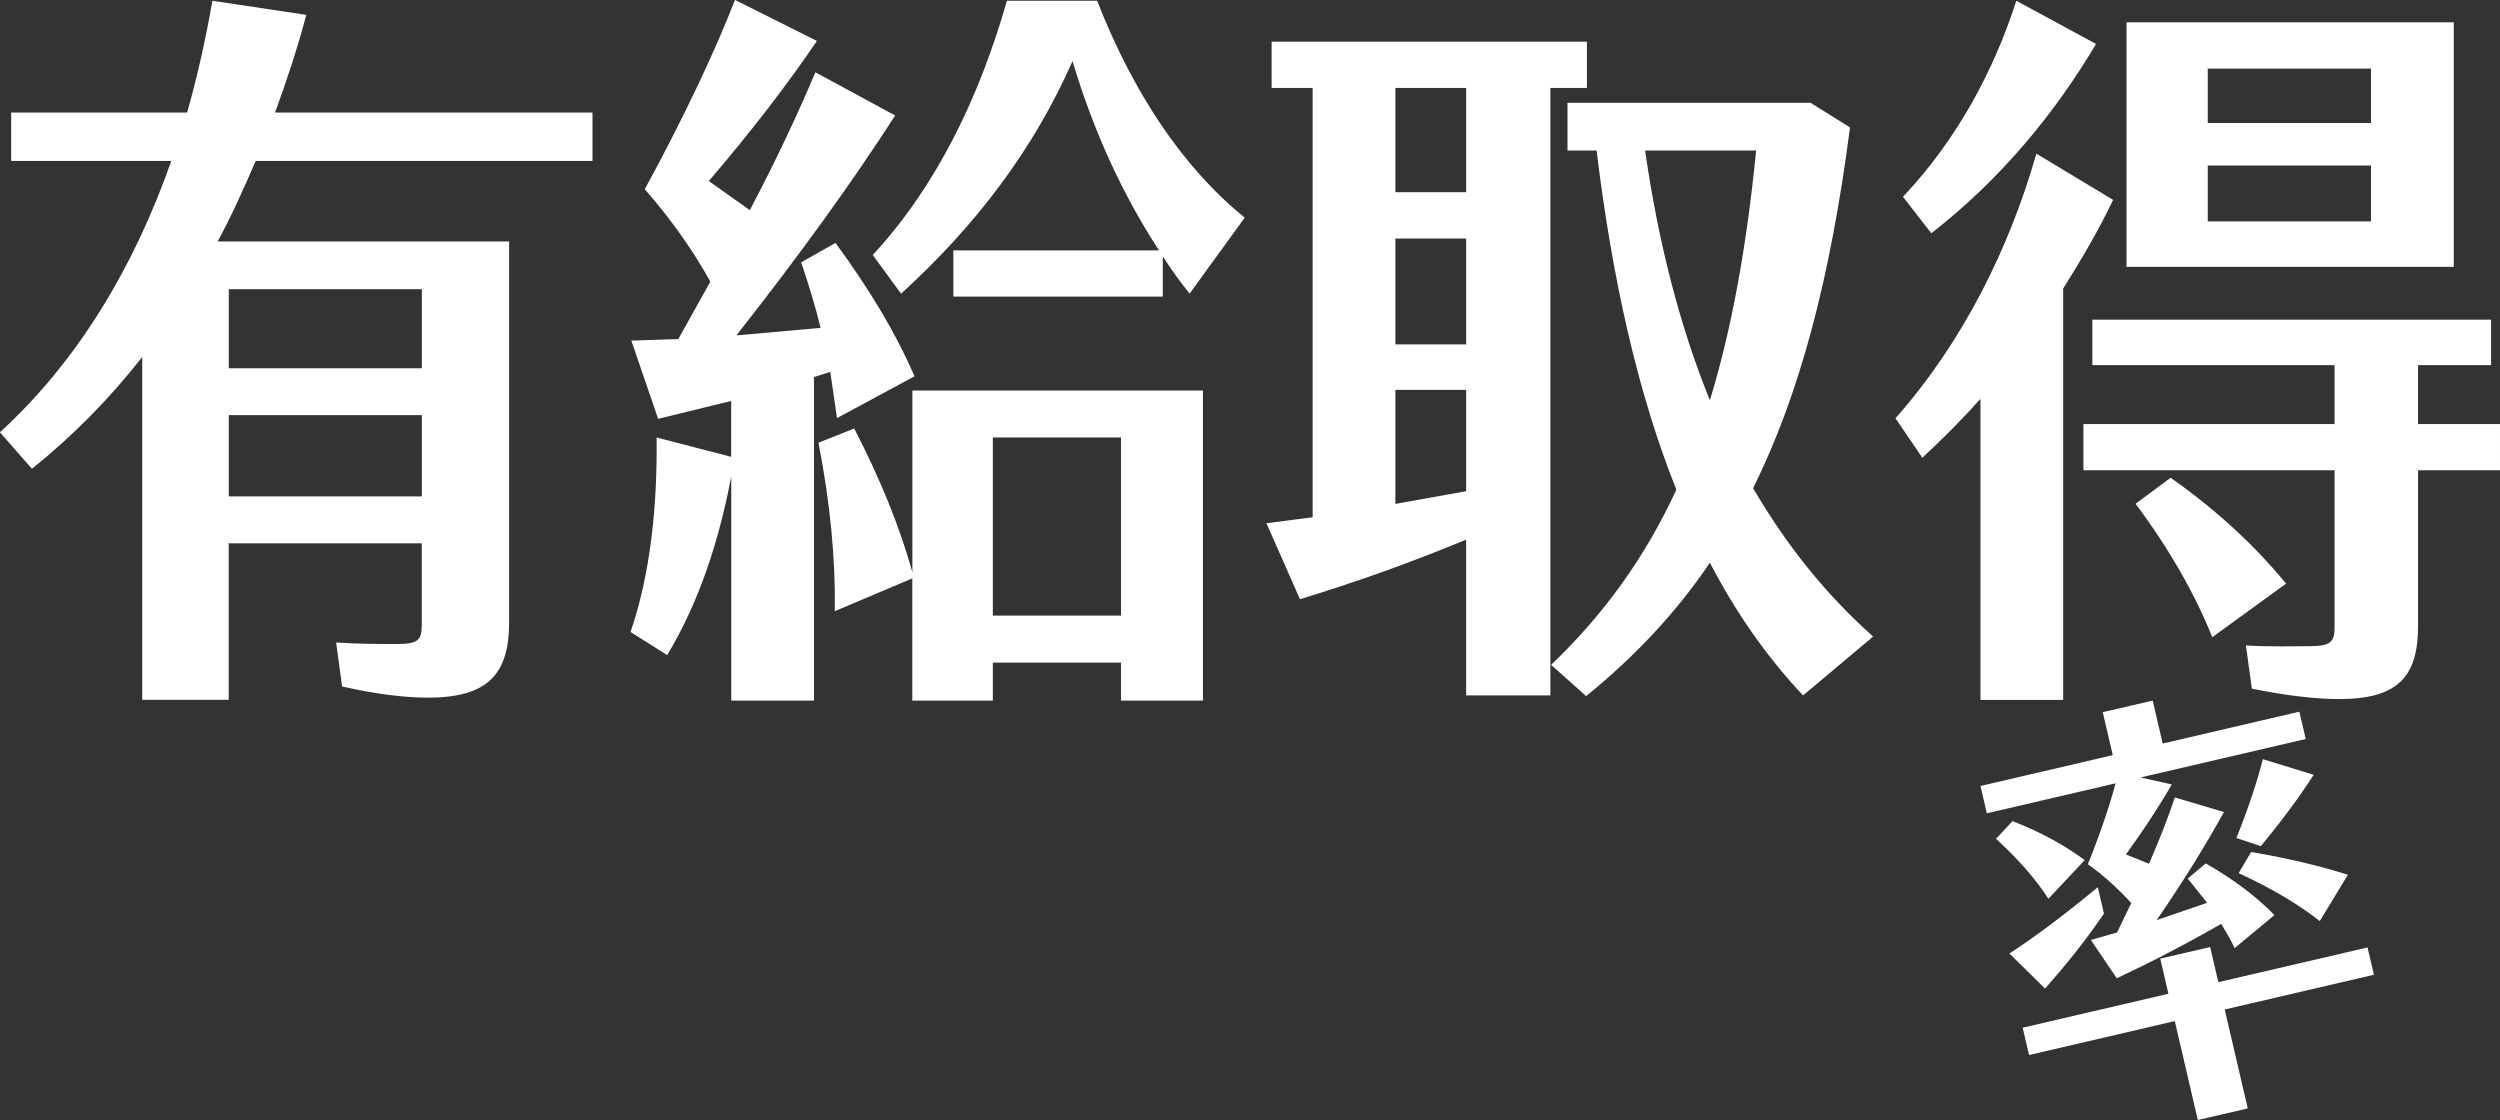
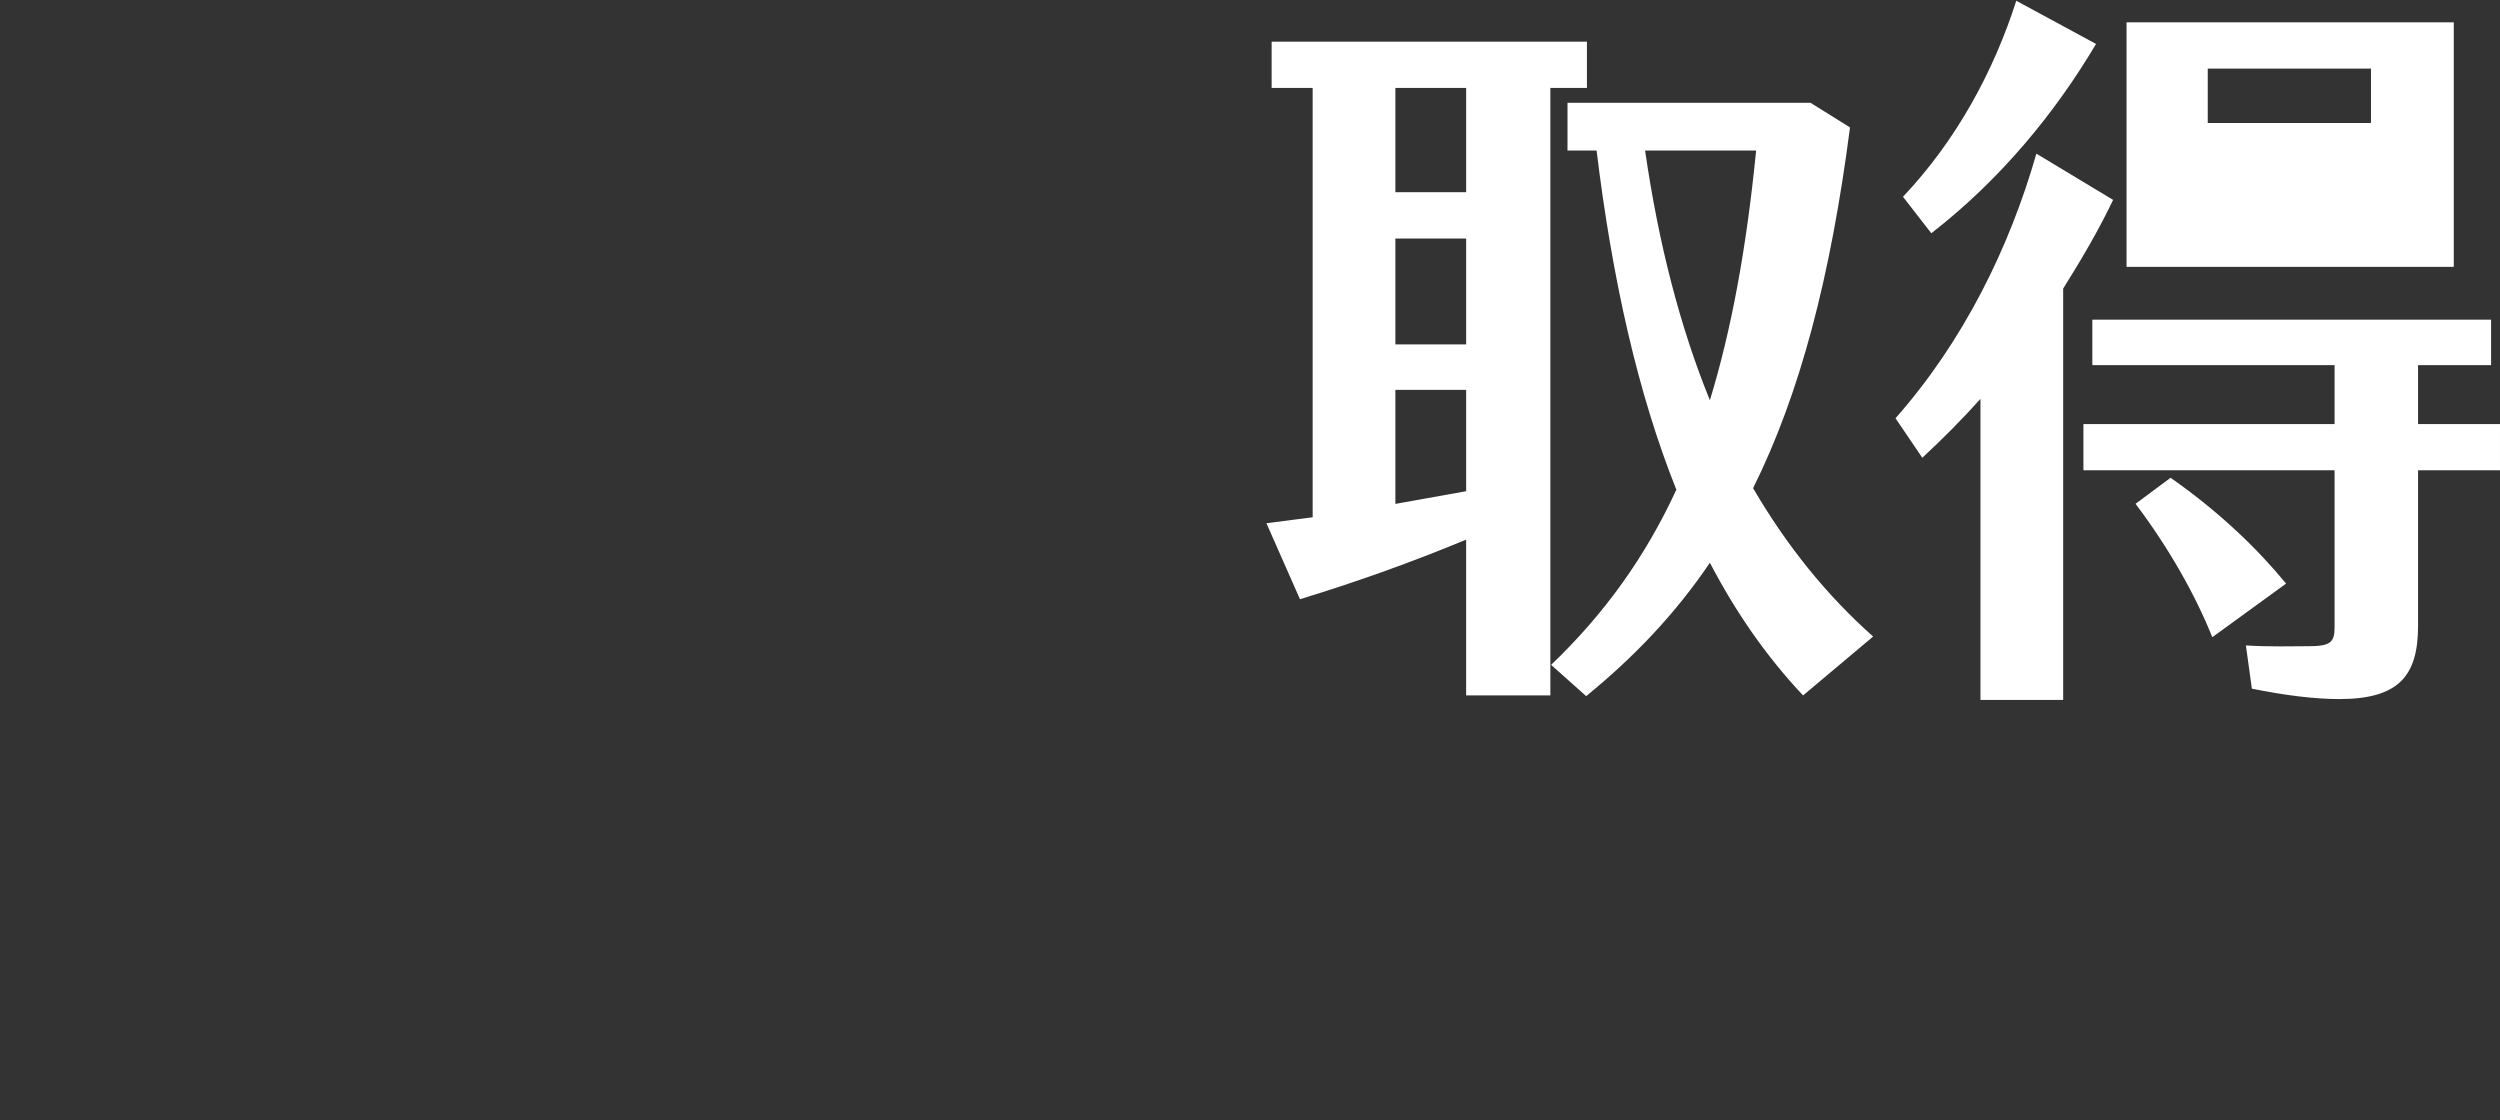
<svg xmlns="http://www.w3.org/2000/svg" id="_レイヤー_2" data-name="レイヤー 2" viewBox="0 0 297.43 133.25">
  <rect x="0" y="0" width="297.43" height="133.25" fill="#333333" stroke="none" />
  <g id="_レイヤー_2-2" data-name=" レイヤー 2">
    <g>
-       <path d="M30.42,19.15c-1.42,3.28-2.84,6.47-4.52,9.58h34.67v45.31c0,6.21-2.57,8.96-9.67,8.96-2.84,0-6.3-.44-10.2-1.33l-.71-5.23c2.75.18,5.32.18,7.18.18,2.57,0,3.01-.44,3.01-2.31v-9.67h-22.97v18.62h-10.29v-40.79c-3.81,4.88-8.25,9.4-13.12,13.3l-3.81-4.34c9.31-8.51,15.96-19.69,20.39-32.28H1.33v-5.76h20.93c1.24-4.34,2.22-8.78,3.01-13.3l11.17,1.68c-1.06,3.99-2.31,7.8-3.72,11.62h37.77v5.76H30.42ZM27.22,34.41v9.4h22.97v-9.4h-22.97ZM50.19,59.06v-9.67h-22.97v9.67h22.97Z" fill="#fff" stroke-width="0" />
-       <path d="M96.84,44.87v38.48h-9.84v-26.69c-1.42,7.54-3.81,14.99-7.63,21.28l-4.35-2.75c2.39-7,3.19-15.07,3.1-23.14l8.87,2.3v-6.65l-8.69,2.13-3.19-9.31,5.59-.18,3.81-6.83c-1.95-3.55-4.61-7.36-7.8-11,4.7-8.6,8.51-16.76,10.73-22.52l9.75,4.88c-3.55,5.23-7.71,10.64-12.86,16.67l4.88,3.46c3.28-6.21,5.85-11.79,7.8-16.4l9.49,5.14c-5.14,7.98-11.35,16.58-18.89,26.16l10.02-.89c-.62-2.57-1.42-5.14-2.31-7.8l4.08-2.31c4.17,5.68,7.27,10.91,9.4,15.87l-9.22,4.97-.8-5.5-1.95.62ZM108.54,46.46h34.58v36.89h-9.75v-4.52h-15.25v4.52h-9.58v-14.54l-9.22,3.9c.09-6.03-.53-12.86-1.95-20.04l4.26-1.69c3.19,6.21,5.41,11.7,6.92,17.11v-21.64ZM103.84,30.33c7.63-8.25,12.68-18.8,15.96-30.24h10.73c4.26,10.91,10.2,19.86,17.56,25.8l-6.56,9.04c-1.15-1.42-2.22-2.93-3.19-4.43v4.79h-24.92v-5.5h24.47c-4.34-6.65-7.8-14.19-10.29-22.52-4.61,10.46-11.44,19.51-20.4,27.67l-3.37-4.61ZM118.12,52.05v21.19h15.25v-21.19h-15.25Z" fill="#fff" stroke-width="0" />
      <path d="M184.45,10.46v72.27h-10.02v-18.53c-6.83,2.84-13.39,5.14-19.77,7.09l-3.99-9.04,5.5-.71V10.46h-4.88v-5.5h37.51v5.5h-4.34ZM174.43,10.46h-8.42v12.41h8.42v-12.41ZM166.01,40.97h8.42v-12.59h-8.42v12.59ZM174.43,58.44v-12.06h-8.42v13.57l8.42-1.51ZM214.51,82.73c-4.34-4.61-7.98-9.84-11.08-15.78-4.08,6.03-8.96,11.17-14.72,15.87l-4.17-3.72c6.3-6.03,11.17-12.77,14.9-20.84-4.61-11.53-7.63-25.09-9.49-40.35h-3.46v-5.68h28.91l4.7,2.93c-2.31,17.82-5.94,31.66-11.53,42.92,3.99,6.83,8.69,12.68,14.28,17.65l-8.34,7.01ZM203.43,47.62c2.57-8.42,4.35-18.09,5.5-29.71h-13.21c1.6,11.08,4.17,21.02,7.71,29.71Z" fill="#fff" stroke-width="0" />
-       <path d="M245.46,34.32v48.95h-9.84v-35.82c-2.13,2.39-4.52,4.79-6.92,7.01l-3.19-4.7c8.07-9.13,13.57-20.31,16.76-31.48l9.13,5.5c-1.69,3.55-3.72,7.01-5.94,10.55ZM229.77,27.75l-3.37-4.34c6.38-6.74,10.82-14.99,13.48-23.32l9.49,5.14c-4.79,8.07-11.26,16.05-19.6,22.52ZM297.43,55.95h-9.75v18.53c0,6.03-2.39,8.69-9.4,8.69-2.84,0-6.47-.44-10.37-1.24l-.71-5.14c2.93.18,5.5.09,7.45.09,2.57,0,3.1-.44,3.1-2.22v-18.71h-29.88v-5.5h29.88v-7.01h-28.82v-5.41h47.44v5.41h-8.69v7.01h9.75v5.5ZM291.93,31.75h-38.93V2.66h38.93v29.09ZM271.98,69.43l-8.78,6.38c-1.95-4.88-5.05-10.46-9.13-15.87l4.17-3.1c5.94,4.17,10.38,8.51,13.74,12.59ZM282.08,8.16h-19.42v6.47h19.42v-6.47ZM282.08,19.69h-19.42v6.65h19.42v-6.65Z" fill="#fff" stroke-width="0" />
+       <path d="M245.46,34.32v48.95h-9.84v-35.82c-2.13,2.39-4.52,4.79-6.92,7.01l-3.19-4.7c8.07-9.13,13.57-20.31,16.76-31.48l9.13,5.5c-1.69,3.55-3.72,7.01-5.94,10.55ZM229.77,27.75l-3.37-4.34c6.38-6.74,10.82-14.99,13.48-23.32l9.49,5.14c-4.79,8.07-11.26,16.05-19.6,22.52ZM297.43,55.95h-9.75v18.53c0,6.03-2.39,8.69-9.4,8.69-2.84,0-6.47-.44-10.37-1.24l-.71-5.14c2.93.18,5.5.09,7.45.09,2.57,0,3.1-.44,3.1-2.22v-18.71h-29.88v-5.5h29.88v-7.01h-28.82v-5.41h47.44v5.41h-8.69v7.01h9.75v5.5ZM291.93,31.75h-38.93V2.66h38.93v29.09ZM271.98,69.43l-8.78,6.38c-1.95-4.88-5.05-10.46-9.13-15.87l4.17-3.1c5.94,4.17,10.38,8.51,13.74,12.59ZM282.08,8.16h-19.42v6.47h19.42v-6.47ZM282.08,19.69h-19.42v6.65v-6.65Z" fill="#fff" stroke-width="0" />
    </g>
-     <path d="M251.71,93.19l-15.33,3.57-.76-3.25,15.74-3.67-1.19-5.11,5.94-1.38,1.19,5.11,16.26-3.79.76,3.25-19.67,4.58,3.73.82c-1.47,2.57-3.27,5.33-5.46,8.34l2.76,1.1c1.31-3.03,2.33-5.66,3.06-7.89l5.85,1.74c-2.14,3.87-4.75,8.12-8,12.85l6-2.05-2.31-2.89,2.14-1.8c3.39,1.93,6.11,4.02,8.18,6.15l-4.74,3.93c-.43-.93-.99-1.89-1.6-2.89-4.27,2.46-8.35,4.56-12.42,6.48l-3.08-4.56,3.11-.89,1.69-3.5c-1.39-1.53-3.14-3.19-5.16-4.62,1.45-3.6,2.61-7.03,3.3-9.64ZM239.43,97.69c3.53,1.36,6.35,2.98,8.59,4.64l-4.32,4.6c-1.47-2.32-3.68-4.8-6.23-7.14l1.96-2.09ZM243.31,117.62l-4.24-4.18c3.26-2.12,6.96-4.94,10.51-7.89l.73,3.15c-2.4,3.5-4.77,6.39-7.01,8.92ZM282.43,115.97l-17.75,4.13,2.74,11.77-5.94,1.38-2.74-11.77-17.34,4.04-.76-3.25,17.34-4.04-.97-4.18,5.94-1.38.97,4.18,17.75-4.13.76,3.25ZM268.96,100.66l-2.89-.96c1.45-3.6,2.56-7.02,3.15-9.38l6.04,1.86c-1.64,2.56-3.66,5.31-6.29,8.49ZM266.34,103.88l1.48-2.52c4.71.81,8.23,1.68,11.51,2.71l-3.34,5.51c-2.46-1.93-5.57-3.82-9.65-5.7Z" fill="#fff" stroke-width="0" />
  </g>
</svg>